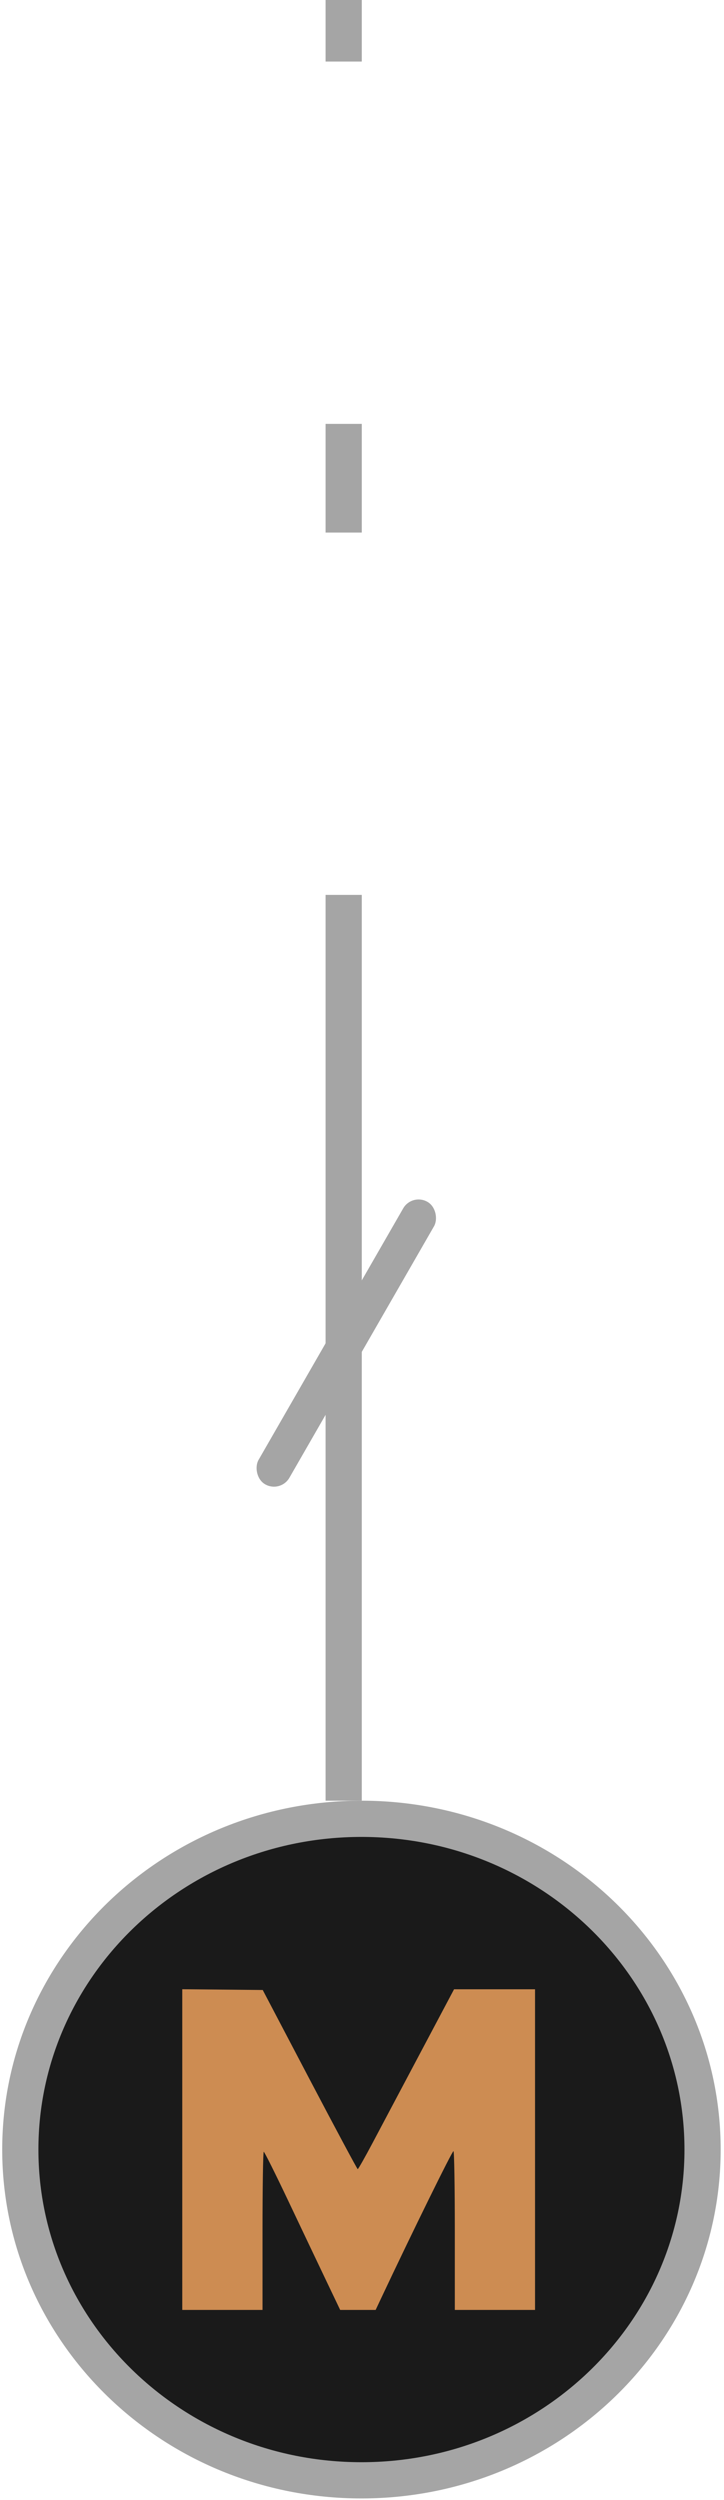
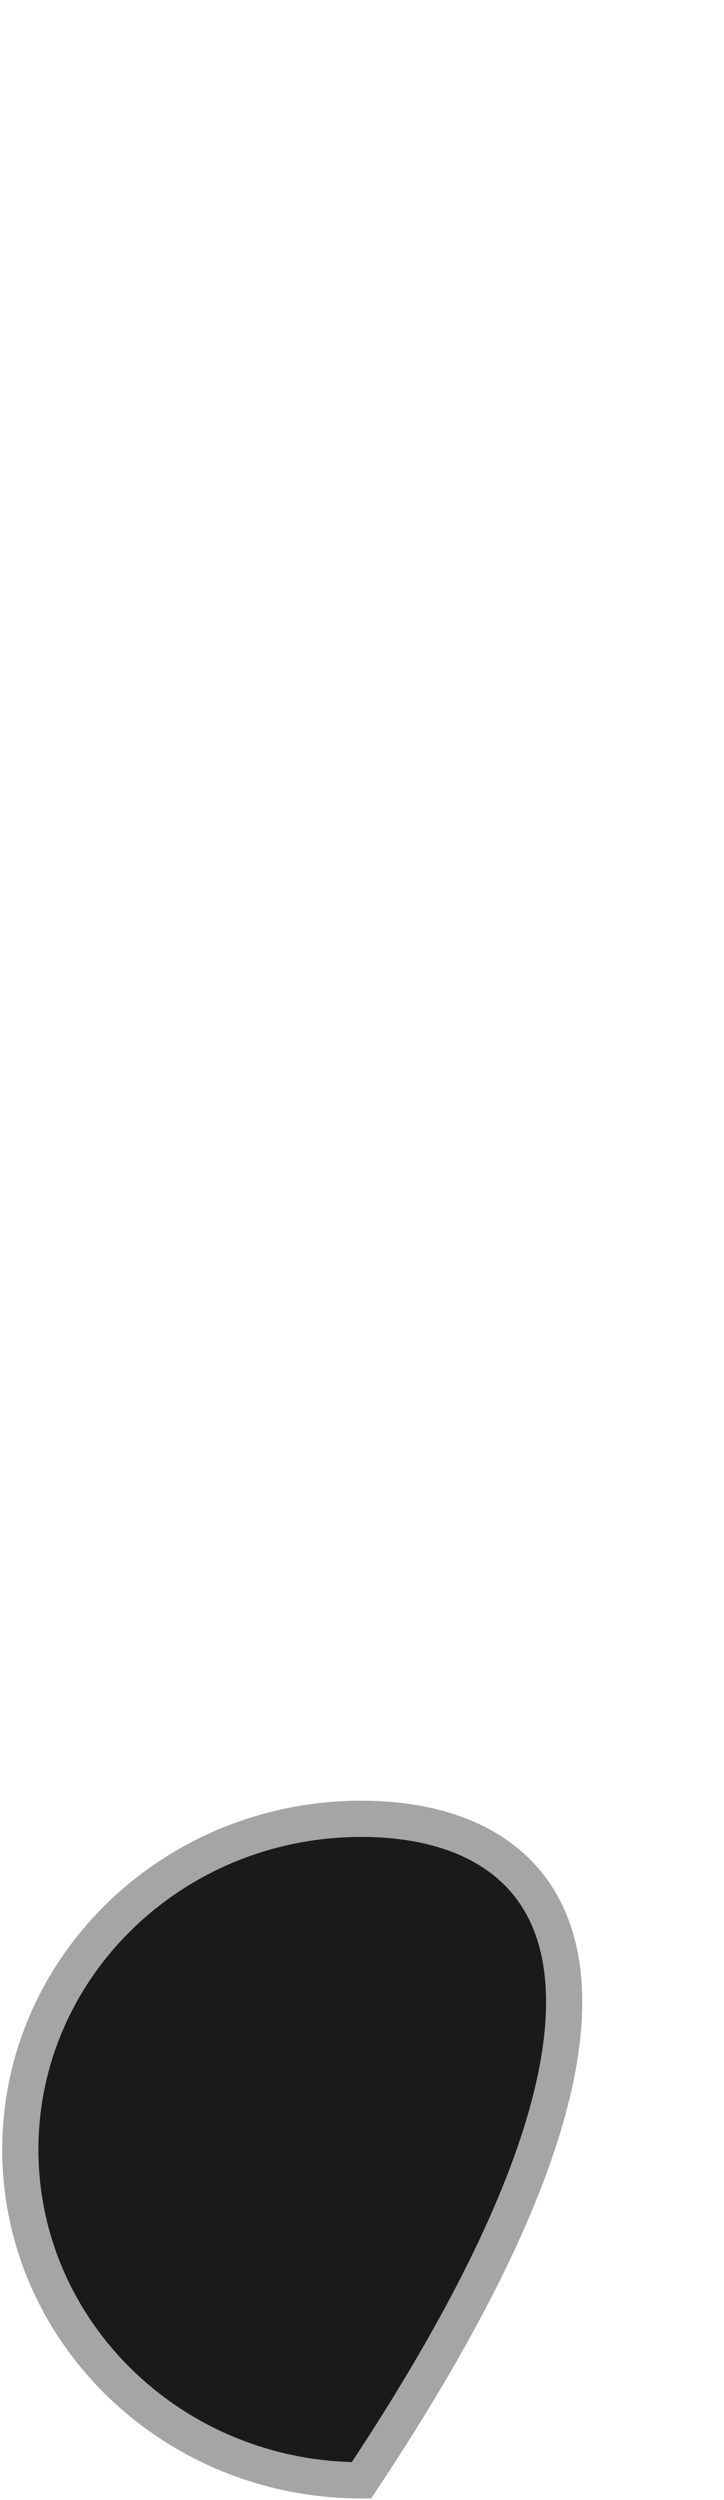
<svg xmlns="http://www.w3.org/2000/svg" width="20" height="69" viewBox="0 0 20 69" fill="none">
-   <line x1="9.494" y1="49.699" x2="9.494" y2="1.14441e-05" stroke="#A5A5A5" stroke-dasharray="25 10 3 10" />
-   <path d="M0.561 59.328C0.561 64.356 4.765 68.457 9.985 68.457C15.204 68.457 19.408 64.356 19.408 59.328C19.408 54.3 15.204 50.199 9.985 50.199C4.765 50.199 0.561 54.3 0.561 59.328Z" fill="#1A1A1A" stroke="#A5A5A5" />
-   <path fill-rule="evenodd" clip-rule="evenodd" d="M5.035 59.328V63.754H6.144H7.252V61.572C7.252 60.371 7.267 59.389 7.286 59.389C7.305 59.389 7.609 59.997 7.962 60.741C8.314 61.484 8.782 62.466 9 62.923L9.397 63.754H9.887H10.377L10.523 63.444C11.386 61.612 12.497 59.354 12.527 59.372C12.548 59.384 12.564 60.342 12.564 61.574V63.754H13.672H14.78V59.329V54.904H13.662H12.543L11.613 56.656C11.102 57.62 10.509 58.737 10.296 59.138C10.083 59.54 9.896 59.869 9.882 59.869C9.868 59.869 9.272 58.757 8.557 57.397L7.258 54.924L6.147 54.913L5.035 54.903V59.328Z" fill="#CD8C52" />
-   <rect width="0.985" height="8.99" rx="0.492" transform="matrix(0.865 0.501 -0.499 0.867 11.383 32.925)" fill="#A5A5A5" />
+   <path d="M0.561 59.328C0.561 64.356 4.765 68.457 9.985 68.457C19.408 54.3 15.204 50.199 9.985 50.199C4.765 50.199 0.561 54.3 0.561 59.328Z" fill="#1A1A1A" stroke="#A5A5A5" />
</svg>